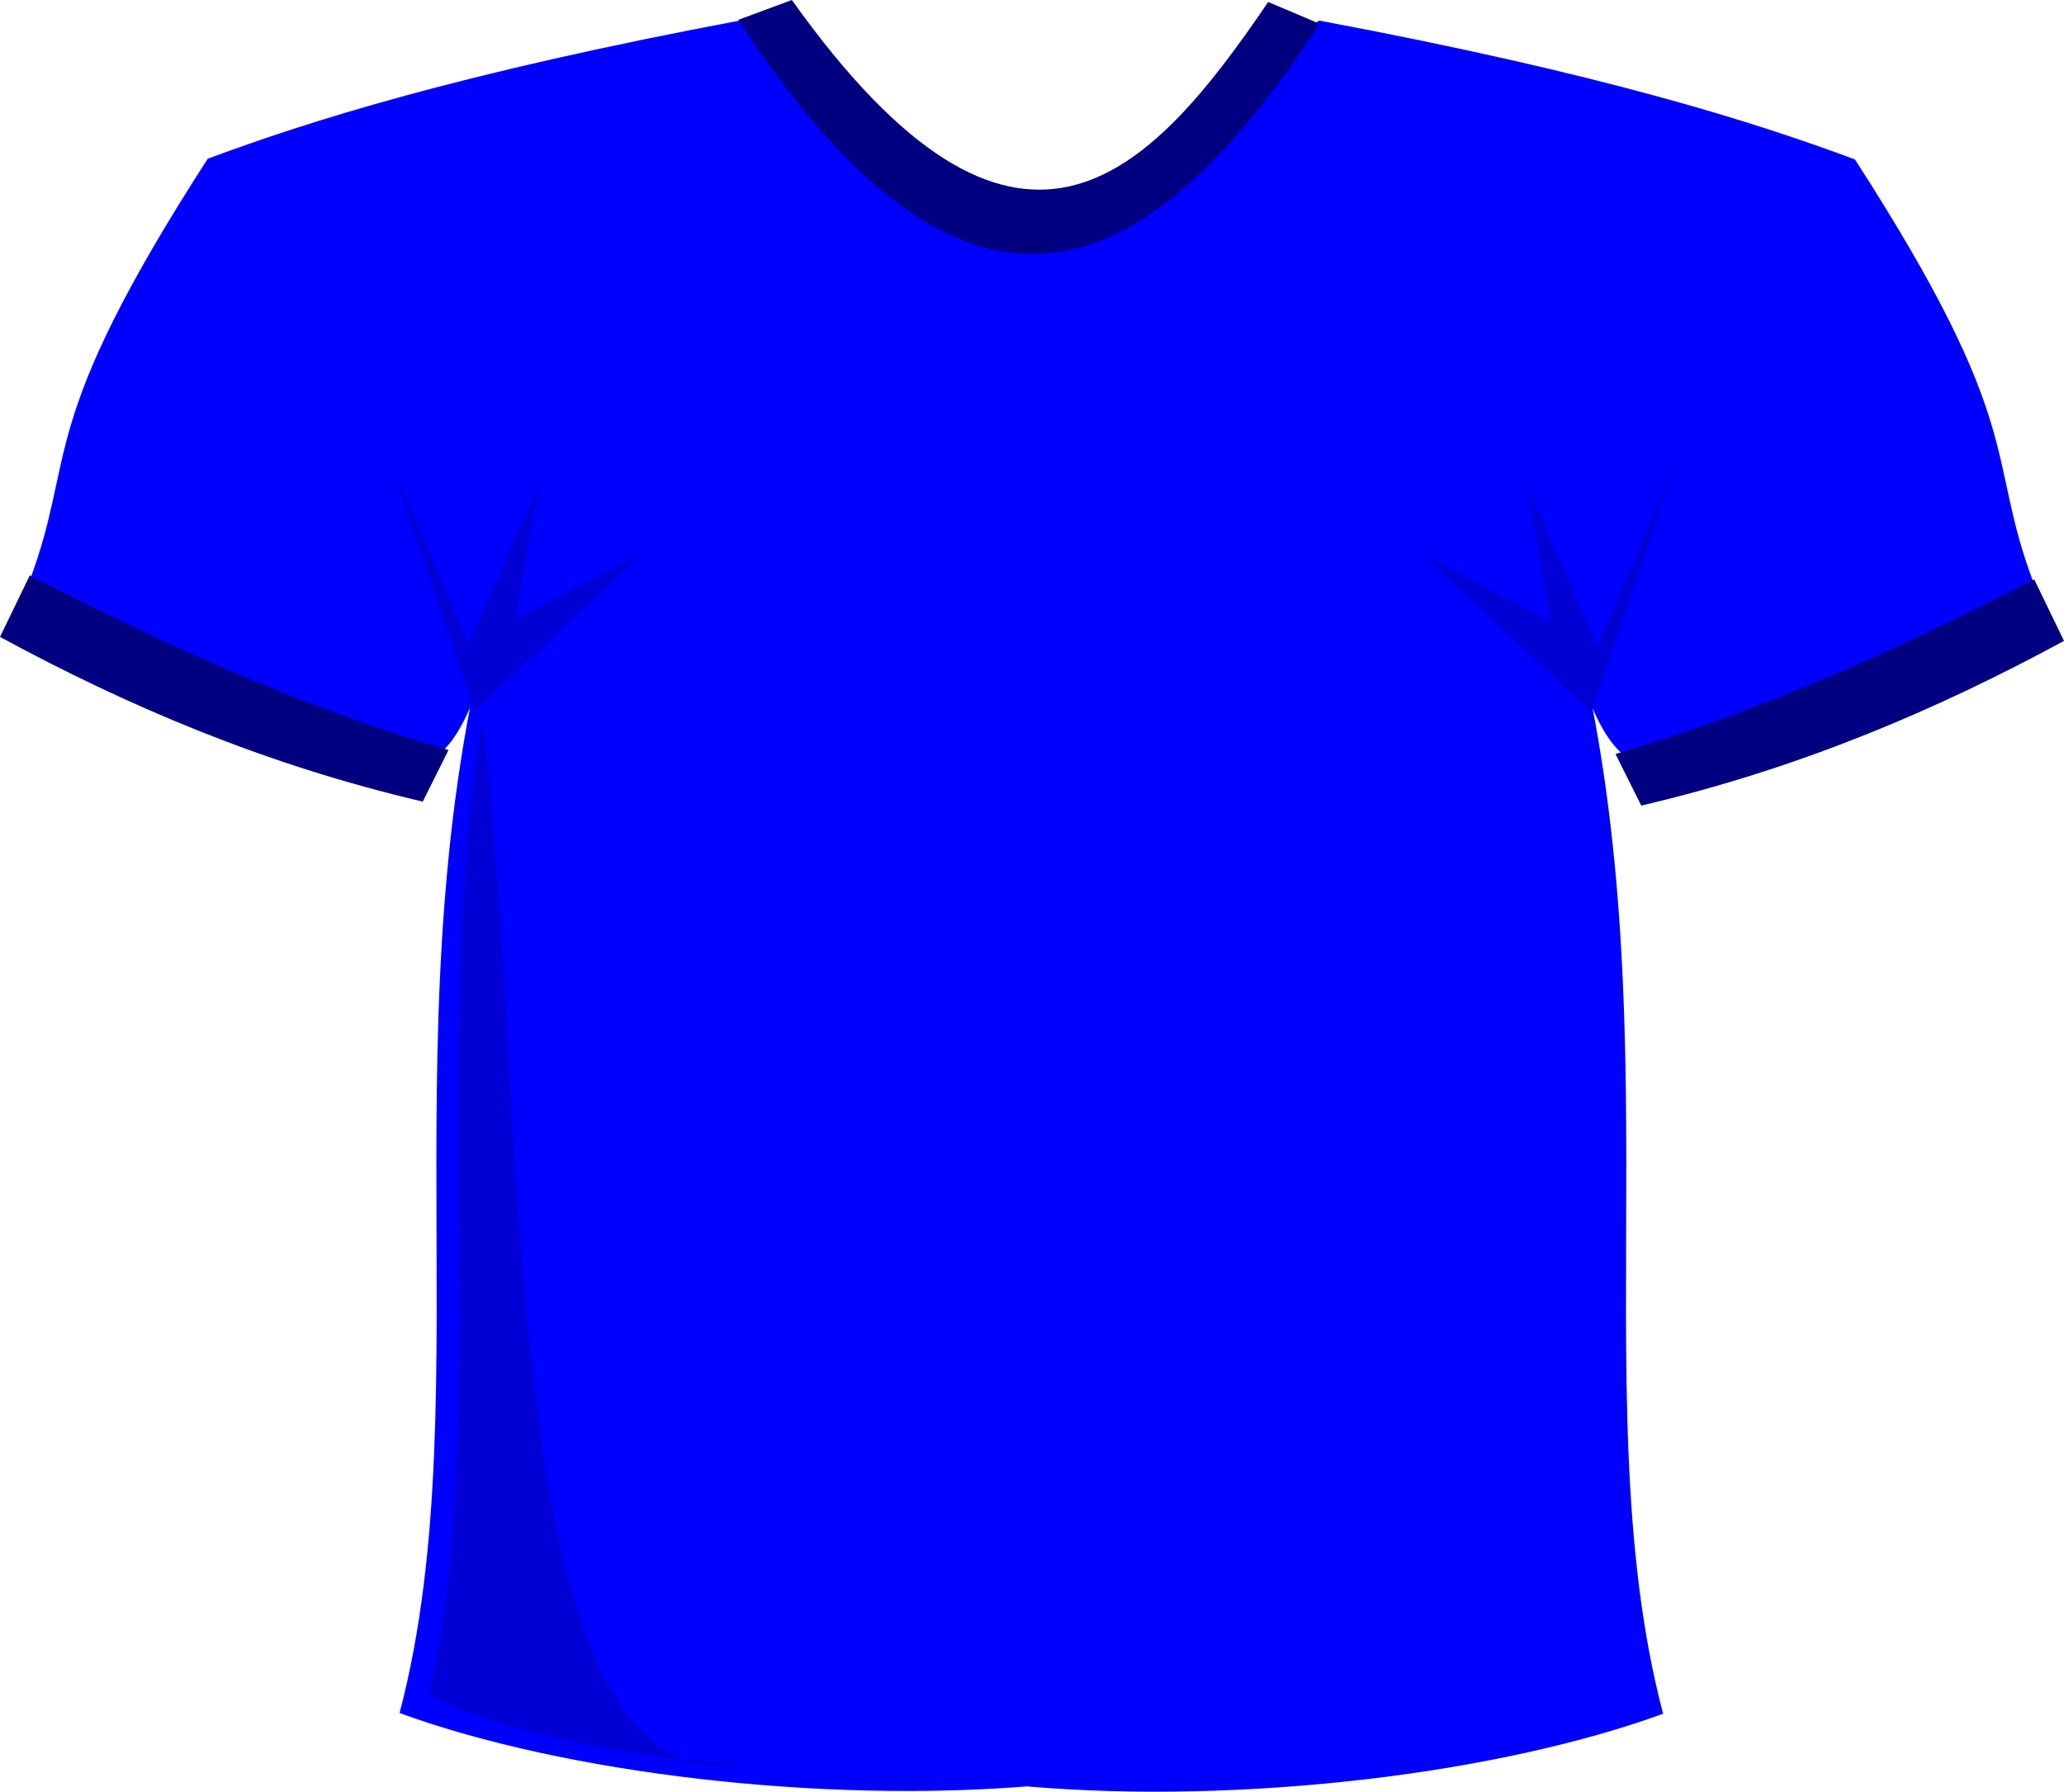
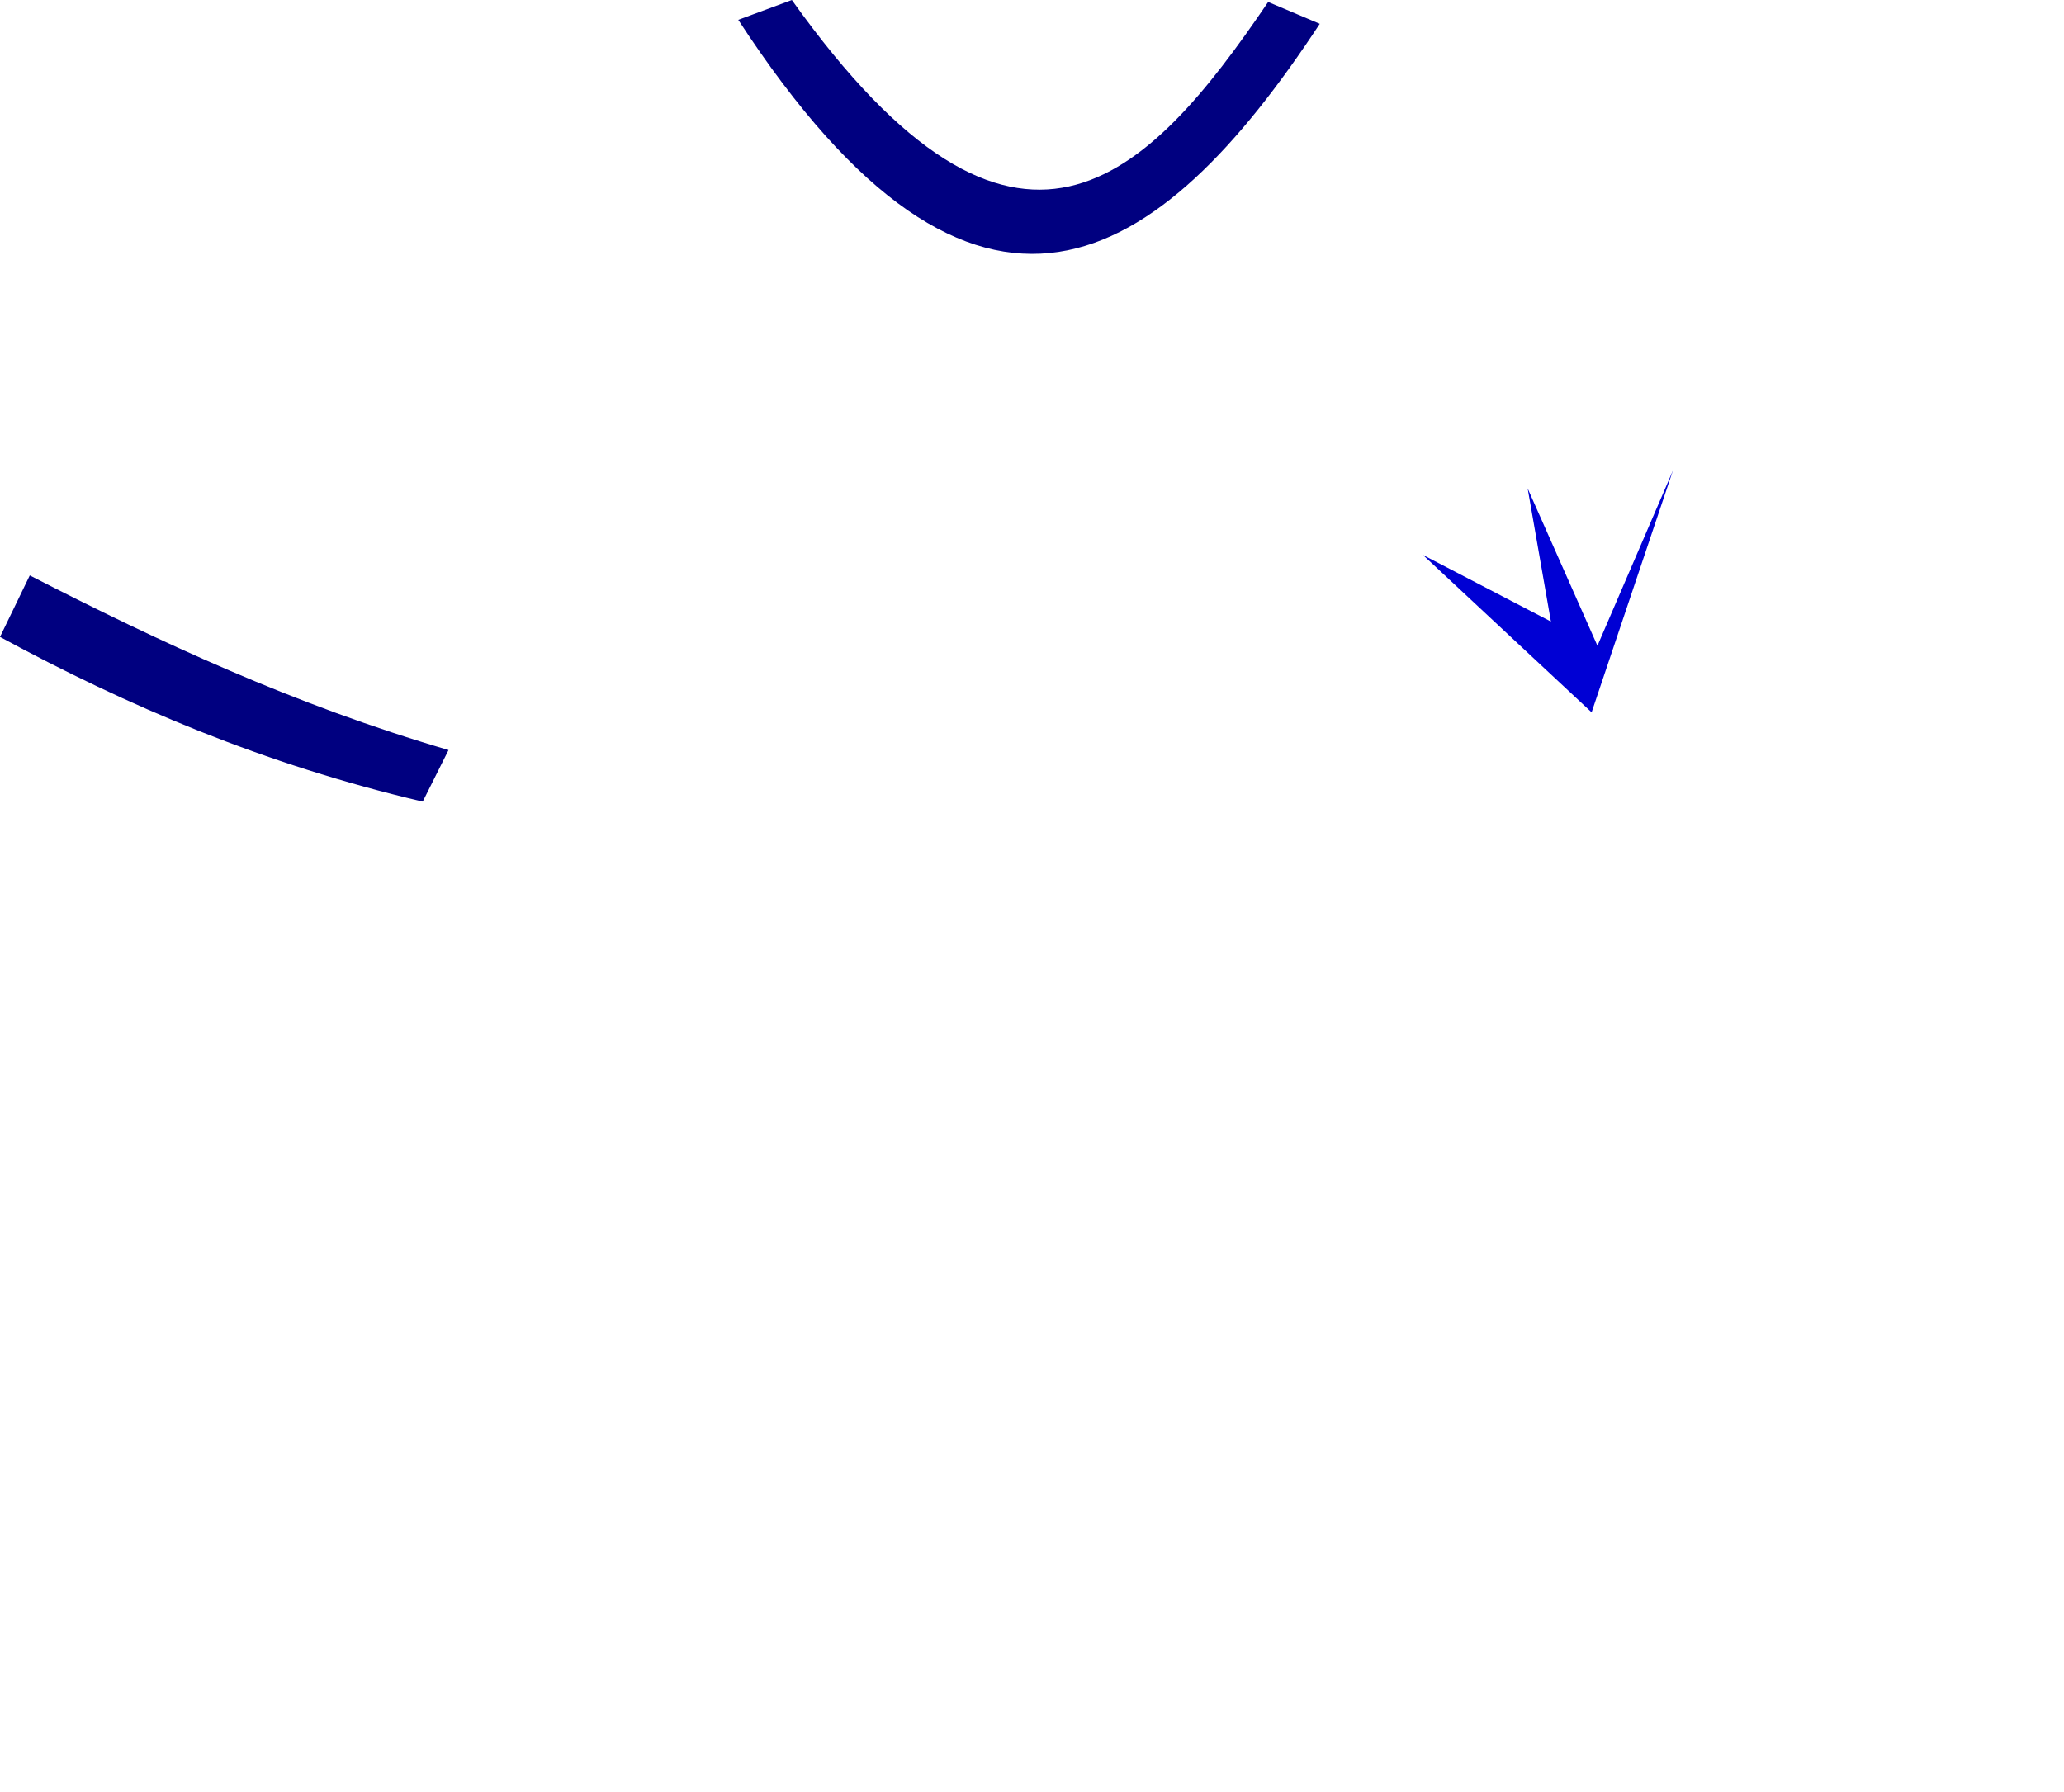
<svg xmlns="http://www.w3.org/2000/svg" xmlns:ns1="http://www.inkscape.org/namespaces/inkscape" xmlns:ns2="http://sodipodi.sourceforge.net/DTD/sodipodi-0.dtd" width="520" height="451.488" id="svg4955" version="1.1" ns1:version="0.47 r22583" style="enable-background:new" ns2:docname="New document 17">
  <defs id="defs4957">
    <ns1:perspective ns2:type="inkscape:persp3d" ns1:vp_x="0 : 300 : 1" ns1:vp_y="0 : 1000 : 0" ns1:vp_z="800 : 300 : 1" ns1:persp3d-origin="400 : 200 : 1" id="perspective4963" />
    <ns1:perspective id="perspective4975" ns1:persp3d-origin="0.5 : 0.33333333 : 1" ns1:vp_z="1 : 0.5 : 1" ns1:vp_y="0 : 1000 : 0" ns1:vp_x="0 : 0.5 : 1" ns2:type="inkscape:persp3d" />
    <ns1:perspective id="perspective5509" ns1:persp3d-origin="0.5 : 0.33333333 : 1" ns1:vp_z="1 : 0.5 : 1" ns1:vp_y="0 : 1000 : 0" ns1:vp_x="0 : 0.5 : 1" ns2:type="inkscape:persp3d" />
    <ns1:perspective id="perspective5535" ns1:persp3d-origin="0.5 : 0.33333333 : 1" ns1:vp_z="1 : 0.5 : 1" ns1:vp_y="0 : 1000 : 0" ns1:vp_x="0 : 0.5 : 1" ns2:type="inkscape:persp3d" />
  </defs>
  <ns2:namedview id="base" pagecolor="#ffffff" bordercolor="#666666" borderopacity="1.0" ns1:pageopacity="0.0" ns1:pageshadow="2" ns1:zoom="1" ns1:cx="228.47222" ns1:cy="228.45828" ns1:current-layer="layer1" ns1:document-units="px" showgrid="false" ns1:window-width="1166" ns1:window-height="786" ns1:window-x="312" ns1:window-y="76" ns1:window-maximized="0" />
  <g id="layer1" ns1:label="Layer 1" ns1:groupmode="layer" transform="translate(-111,-135)">
    <g id="g5551">
-       <path ns2:nodetypes="ccccccccc" id="path4965" d="m 298.333,140 c -72.149,13.529 -110.215,25.777 -135,35 -43.843,68.004 -32.755,74.211 -45,106.667 24.863,30.413 65.899,33.872 103.333,43.333 8.764,-7.164 13.973,-28.551 18.333,-53.333 -34.81,107.946 -6.568,212.499 -28.333,295 41.916,15.307 106.564,22.88 160,18.333 l 0,-388.333 C 323.974,185.966 326.158,158.648 298.333,140 z" style="fill:#0000ff;stroke:none" />
-       <path ns2:nodetypes="ccccccccc" id="path4965-9" d="m 443.333,140.178 c 72.149,13.529 110.215,25.777 135,35 43.843,68.004 32.755,74.211 45,106.667 -24.863,30.413 -65.899,33.872 -103.333,43.333 -8.764,-7.164 -13.973,-28.551 -18.333,-53.333 34.81,107.946 6.568,212.499 28.333,295 -41.916,15.307 -106.564,22.88 -160,18.333 l 0,-388.333 c 47.692,-10.701 45.509,-38.019 73.333,-56.667 z" style="fill:#0000ff;stroke:none" />
      <path ns2:nodetypes="ccccc" id="path5499" d="m 118.5,280 c 32.404,16.643 66.565,32.582 105.5,44 l -6.5,13 C 177.535,327.631 142.989,312.845 111,295.5 l 7.5,-15.5 z" style="fill:#000080;stroke:none" />
-       <path ns2:nodetypes="ccccc" id="path5499-2" d="m 623.5,281 c -32.404,16.643 -66.565,32.582 -105.5,44 l 6.5,13 c 39.965,-9.369 74.511,-24.155 106.5,-41.5 L 623.5,281 z" style="fill:#000080;stroke:none" />
      <path ns2:nodetypes="ccccc" id="path5523" d="m 297,140 13.5,-5 c 56.728,79.624 89.503,45.471 120,0.5 l 13,5.5 c -40.615,61.838 -86.064,91.766 -146.5,-1 z" style="fill:#000080;stroke:none" />
-       <path id="path5525" d="M 230.512,314 273,274.35 l -32.233,16.775 5.86,-33.55 -17.581,39.65 L 210,253 l 20.512,61 z" style="fill:#0000d4;stroke:none" />
      <path id="path5525-5" d="M 511.988,314.5 469.5,274.85 l 32.233,16.775 -5.86,-33.55 17.581,39.65 L 532.5,253.5 l -20.512,61 z" style="fill:#0000d4;stroke:none" />
-       <path ns2:nodetypes="cccc" id="path5549" d="m 232.5,316.5 c -13.361,78.988 2.236,182.01 -13.5,245.5 18.777,10.115 57.074,16.657 78.5,17.5 -62.877,10.87 -52.972,-168.624 -65,-263 z" style="fill:#0000d4;stroke:none" />
    </g>
  </g>
</svg>